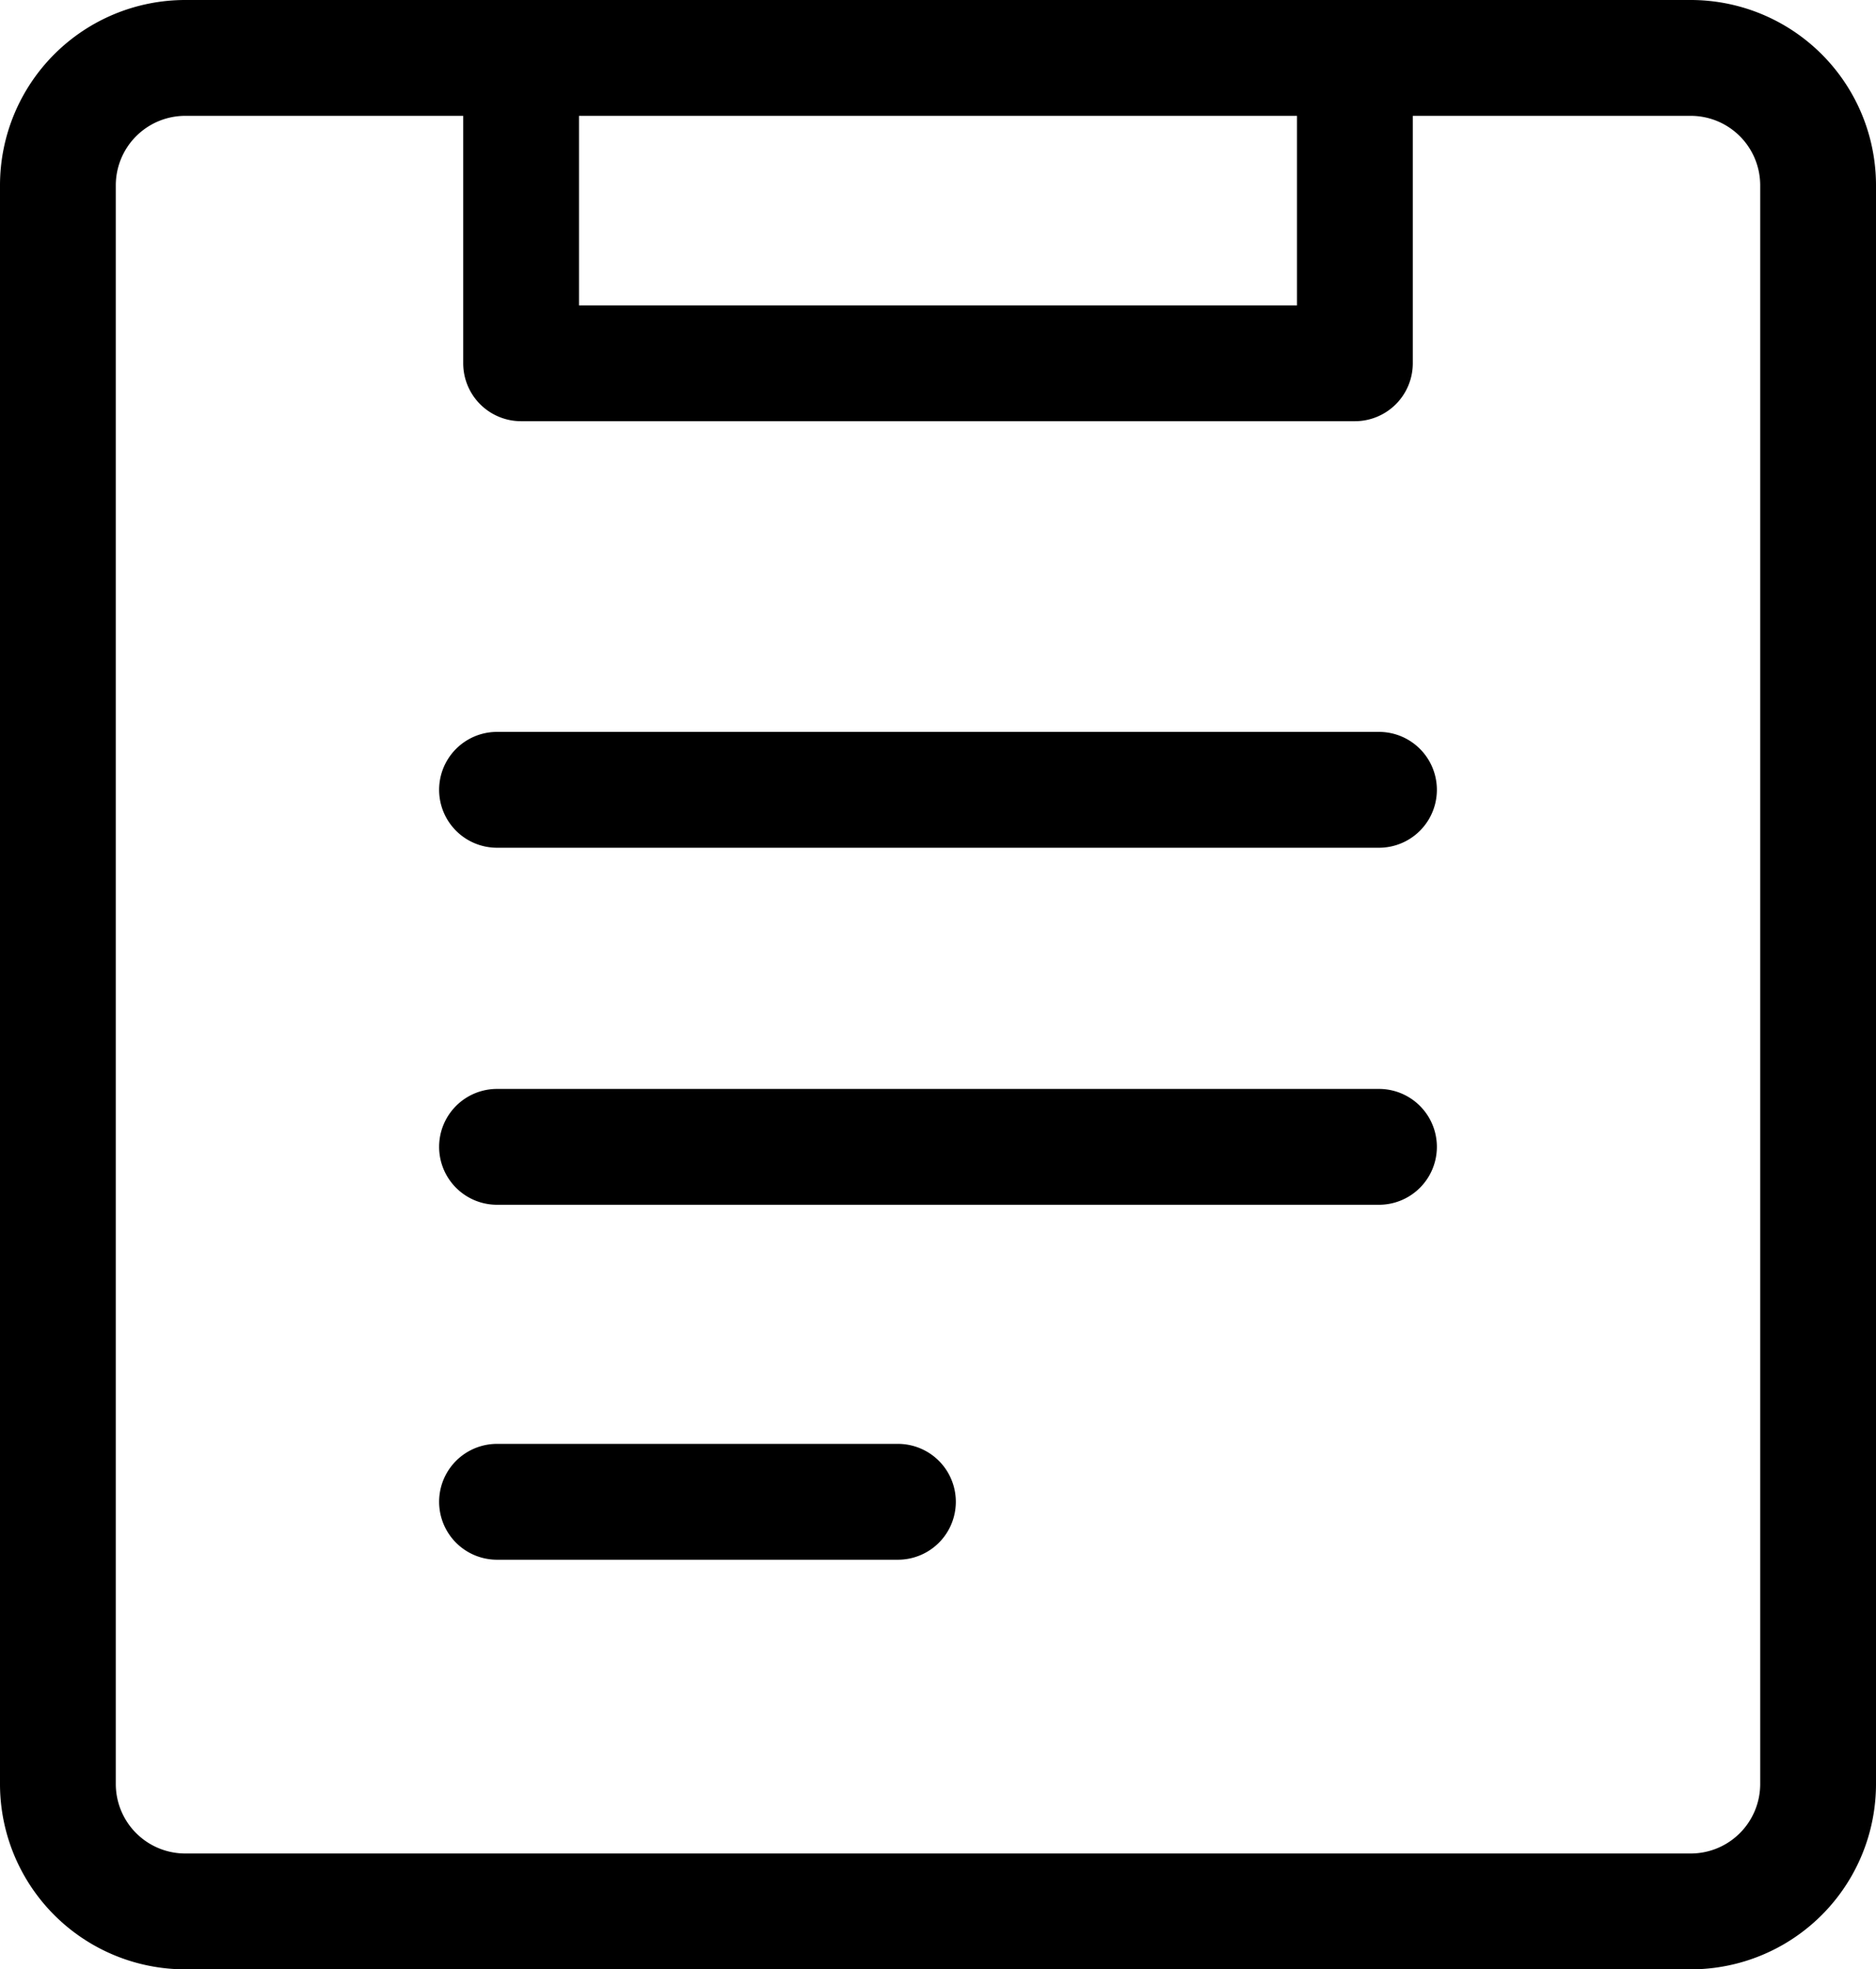
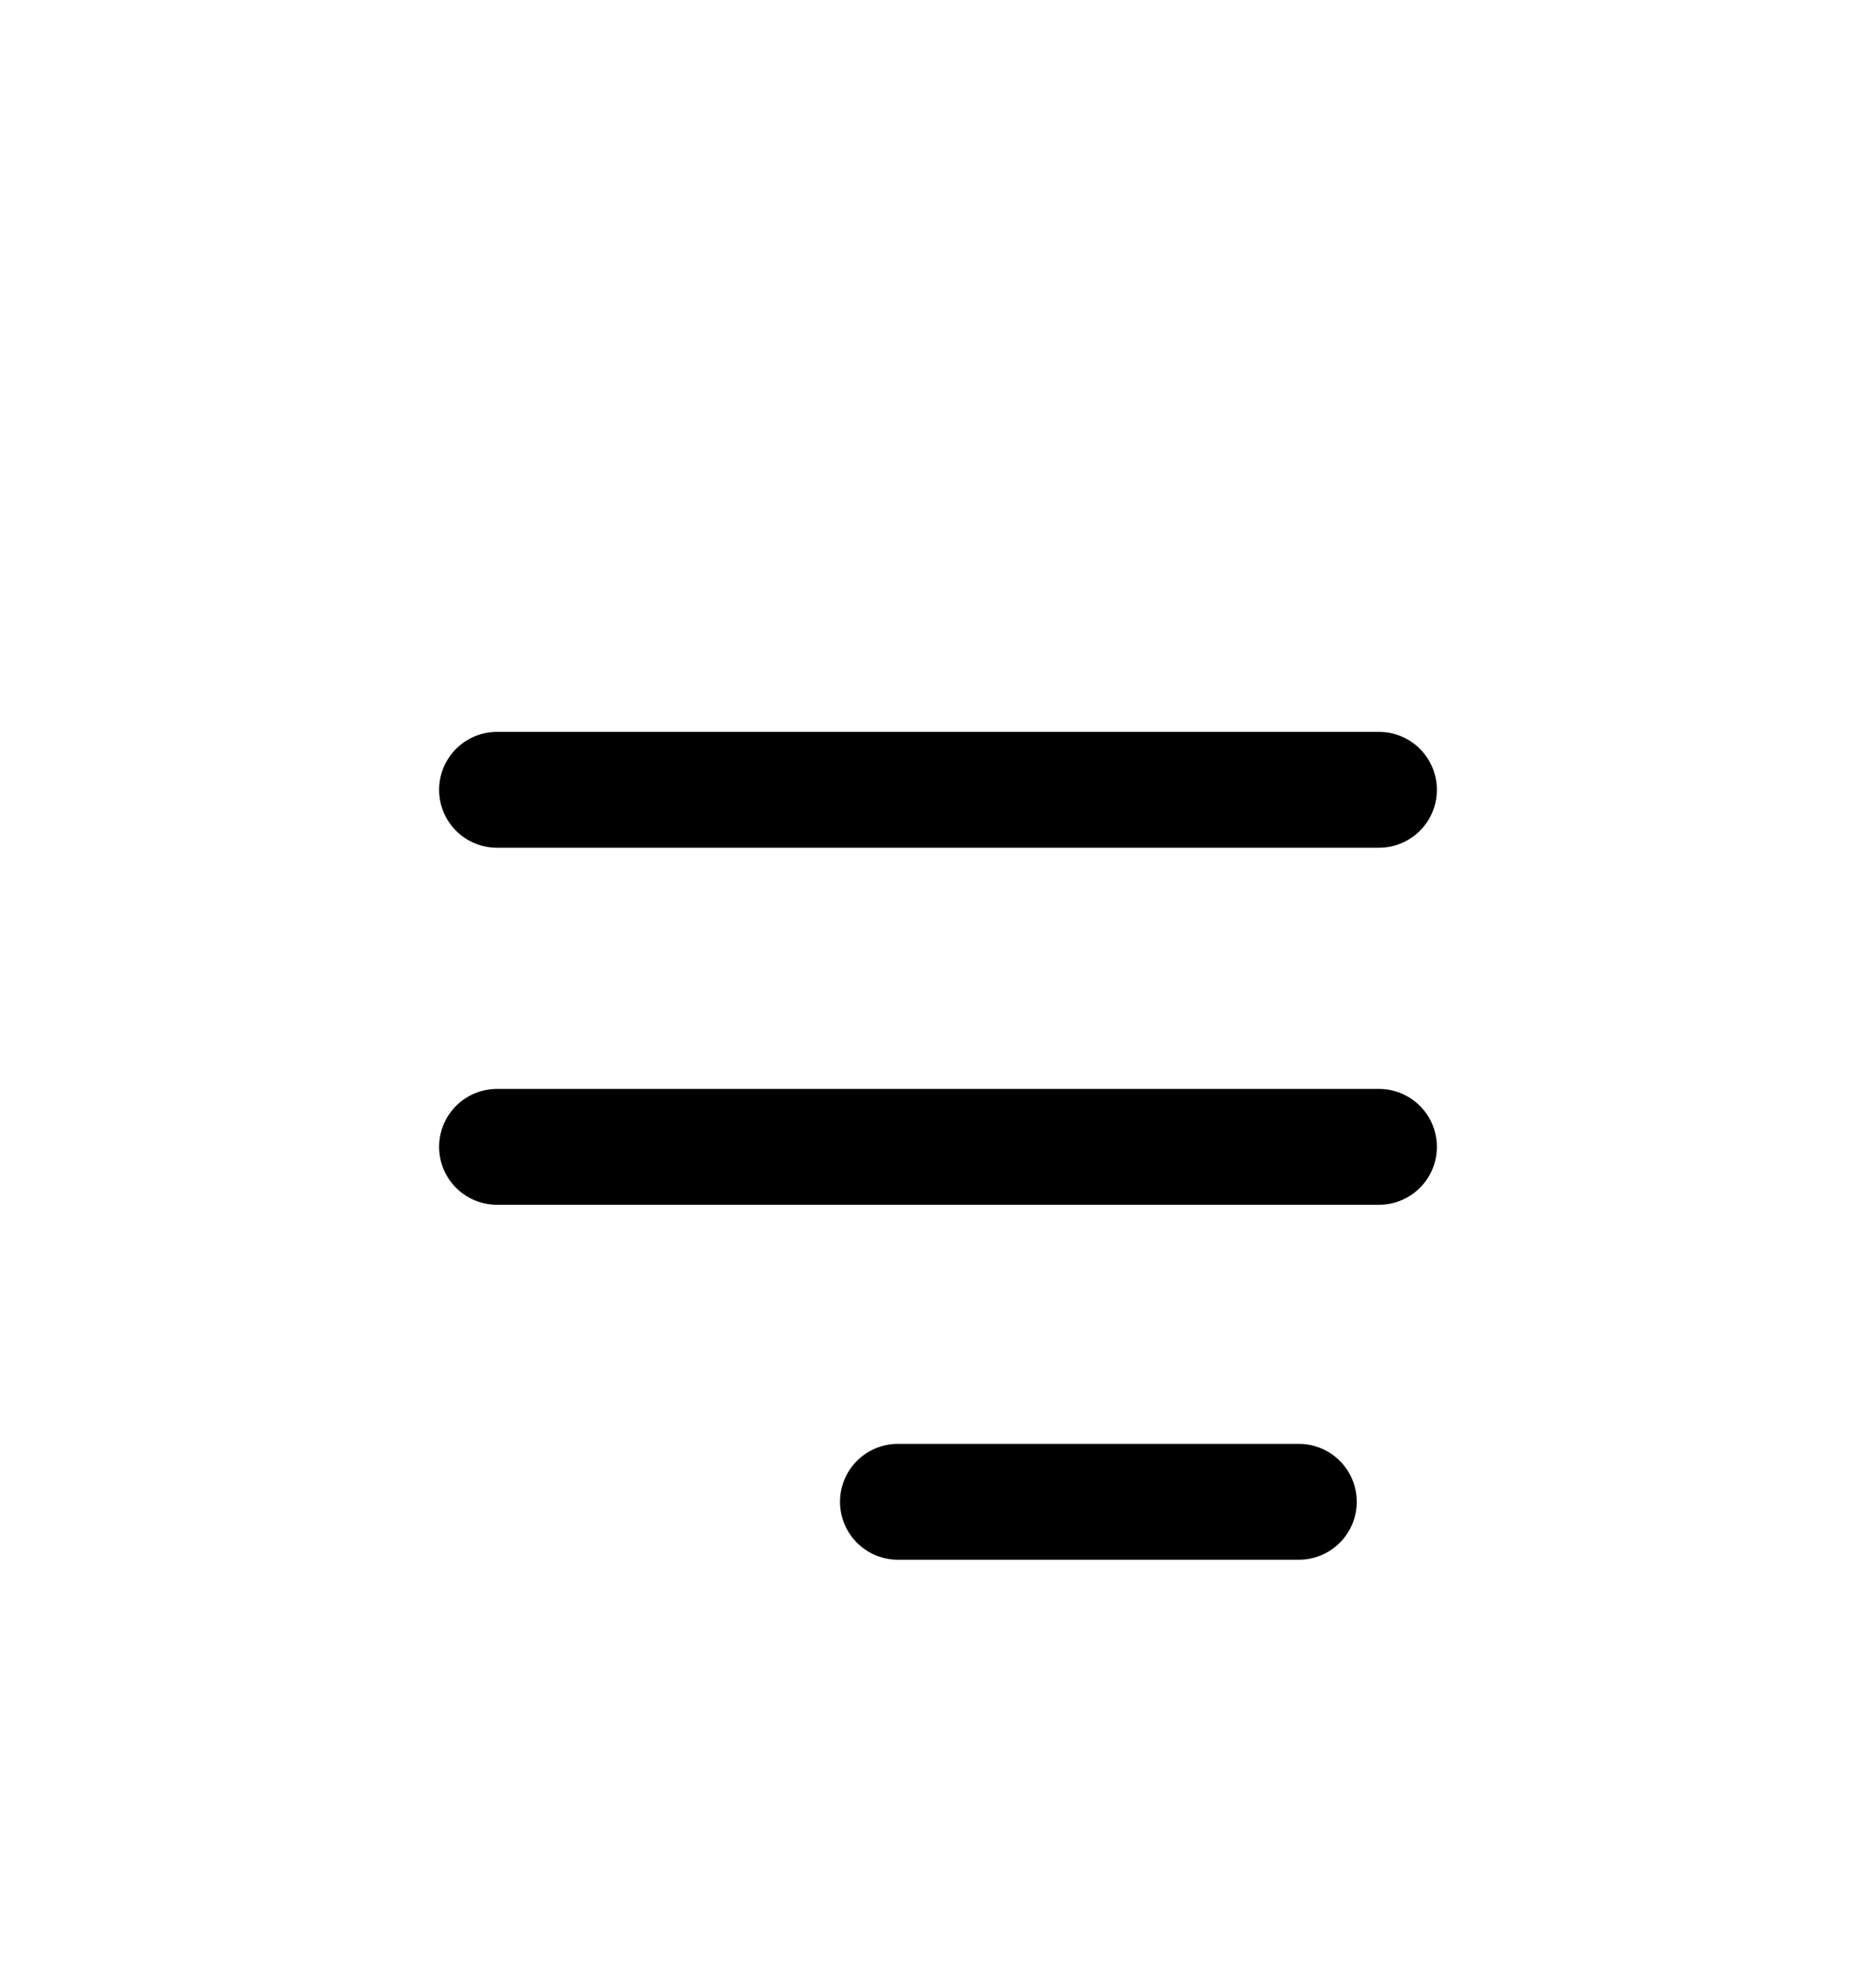
<svg xmlns="http://www.w3.org/2000/svg" data-name="Layer 1" viewBox="0 0 81 85">
-   <path d="M73 0H8a8 8 0 00-8 8v69a8 8 0 008 8h65a8 8 0 008-8V8a8 8 0 00-8-8zM56 5v8.18H25V5zm20 72a3 3 0 01-3 3H8a3 3 0 01-3-3V8a3 3 0 013-3h12v10.68a2.5 2.5 0 002.5 2.5h36a2.5 2.5 0 002.5-2.5V5h12a3 3 0 013 3z" />
-   <path d="M59.54 31.59H21.46a2.5 2.5 0 000 5h38.08a2.5 2.5 0 000-5zM59.54 47H21.46a2.5 2.5 0 000 5h38.08a2.5 2.5 0 000-5zM38.77 62.32H21.46a2.5 2.5 0 000 5h17.31a2.5 2.5 0 100-5z" />
+   <path d="M59.54 31.59H21.46a2.5 2.5 0 000 5h38.08a2.5 2.5 0 000-5zM59.54 47H21.46a2.5 2.5 0 000 5h38.08a2.5 2.5 0 000-5zM38.77 62.32a2.5 2.5 0 000 5h17.31a2.5 2.5 0 100-5z" />
</svg>